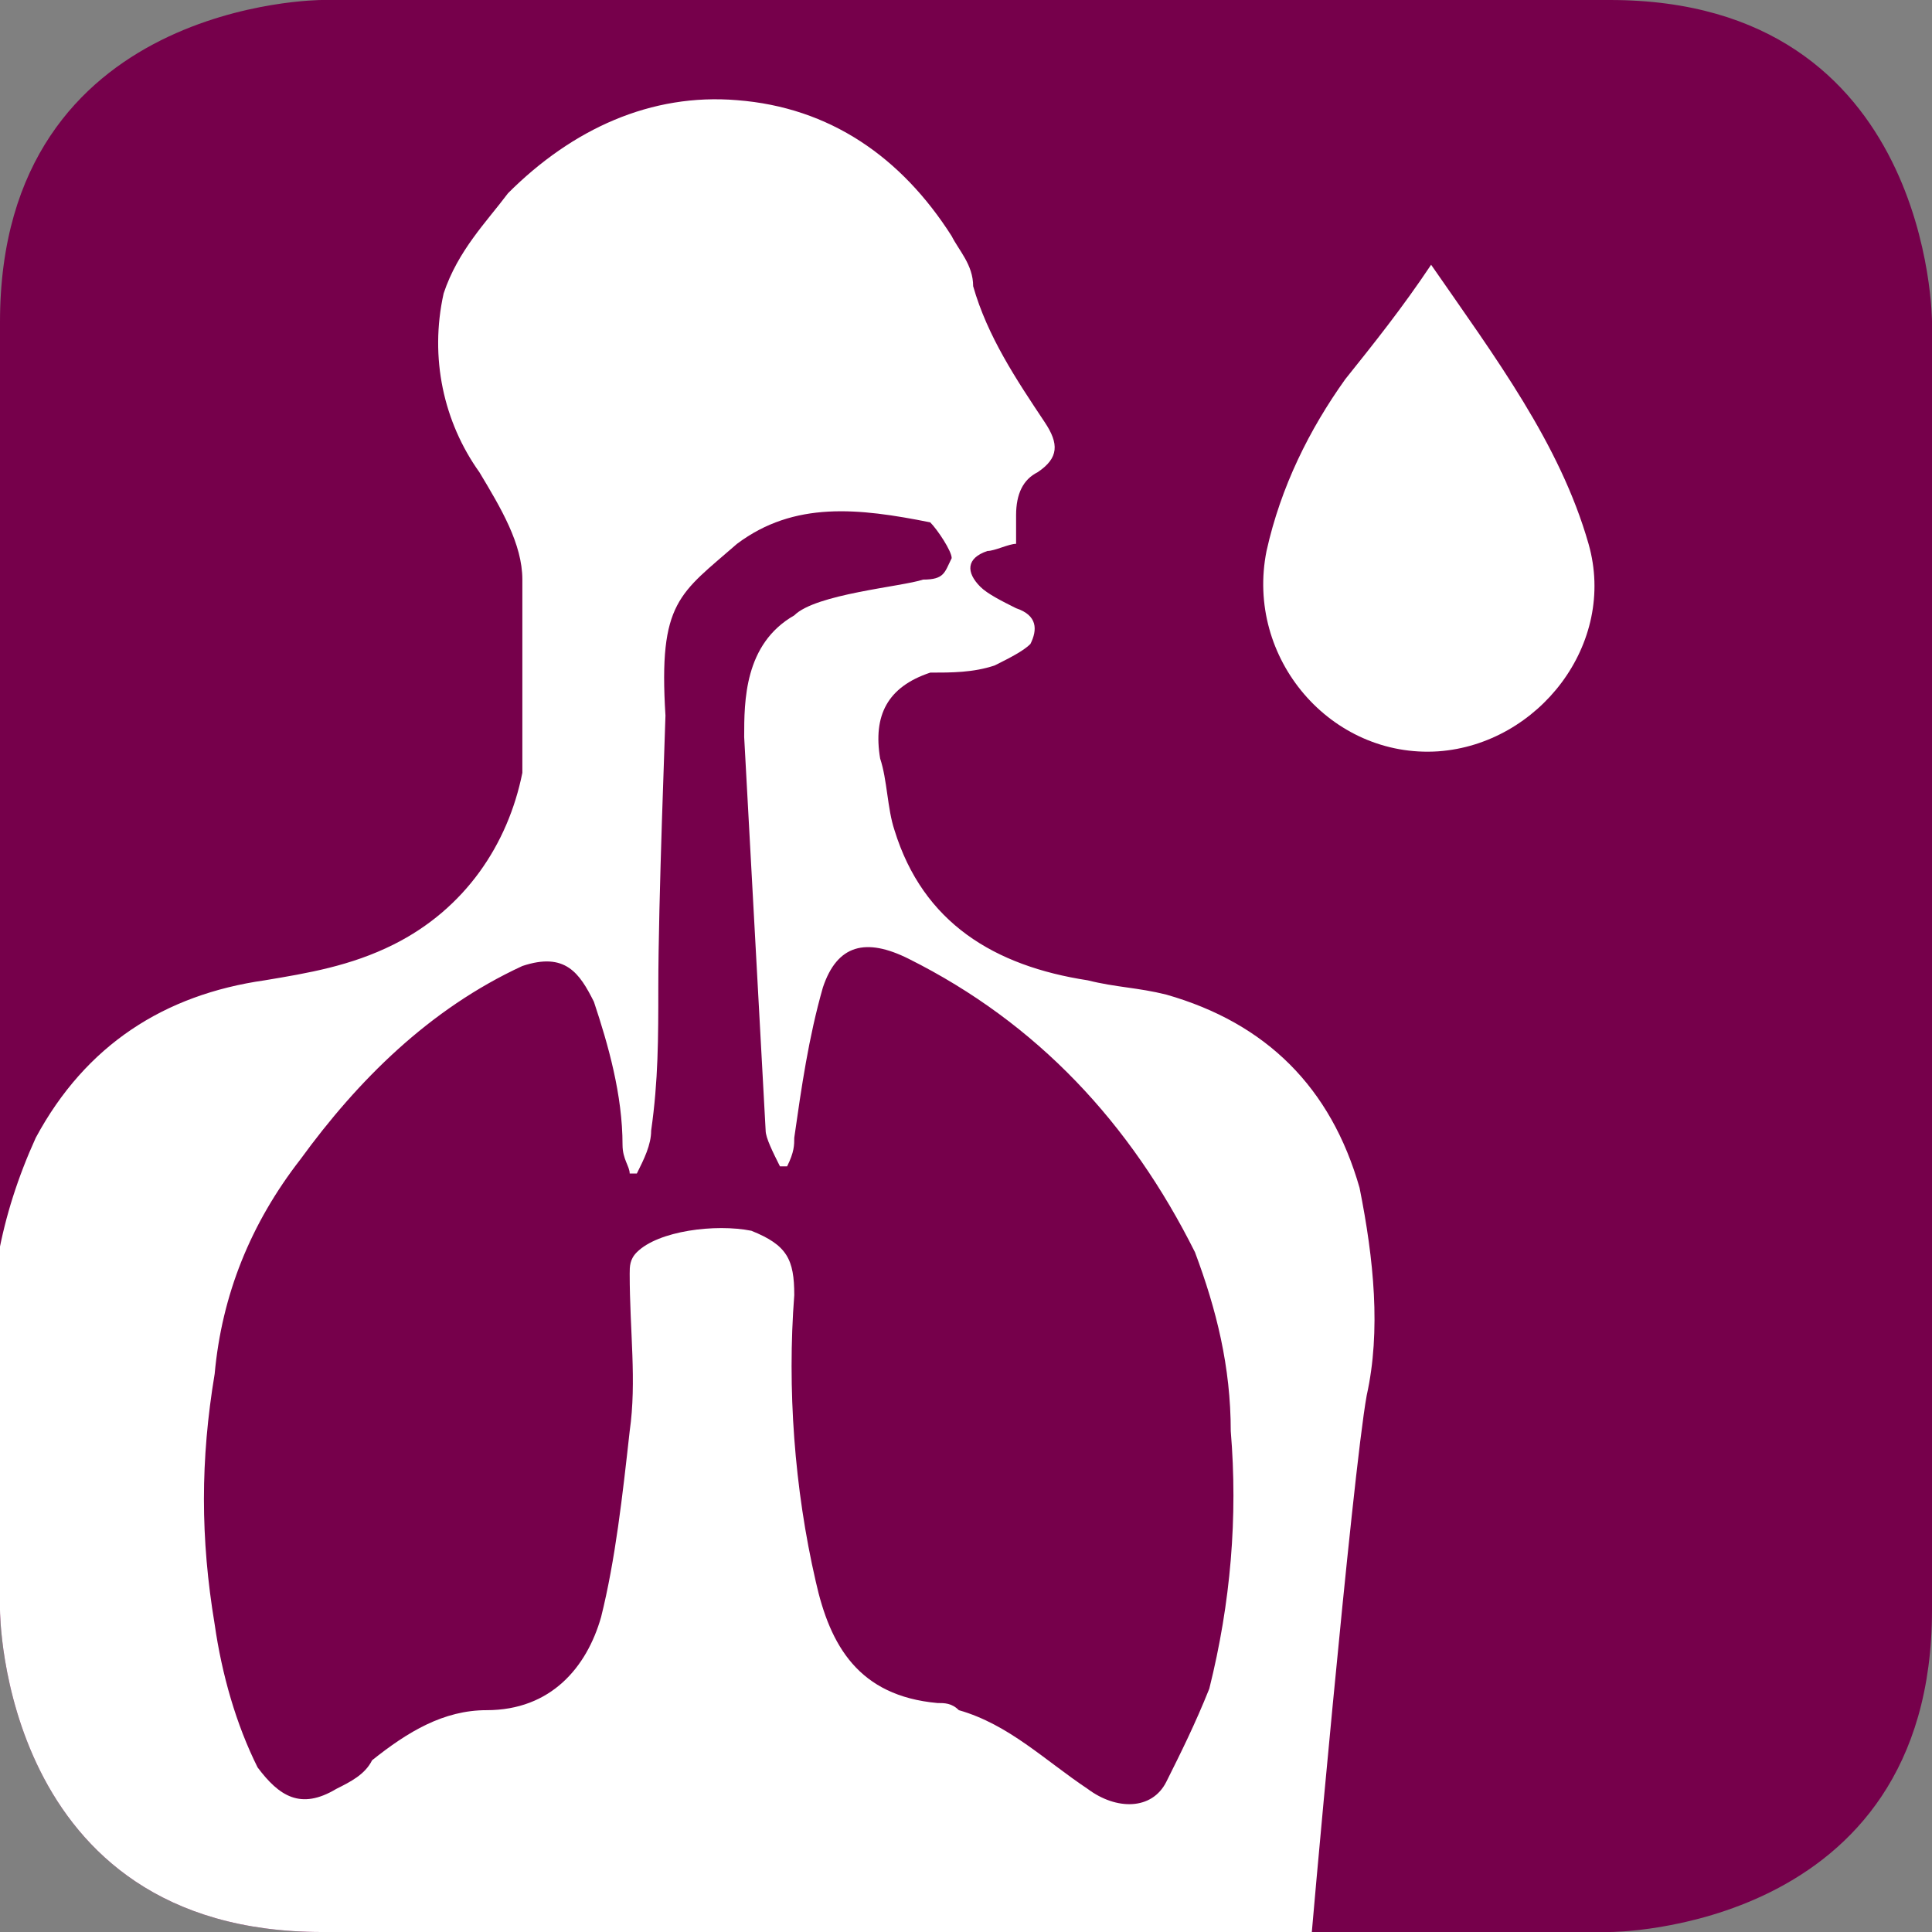
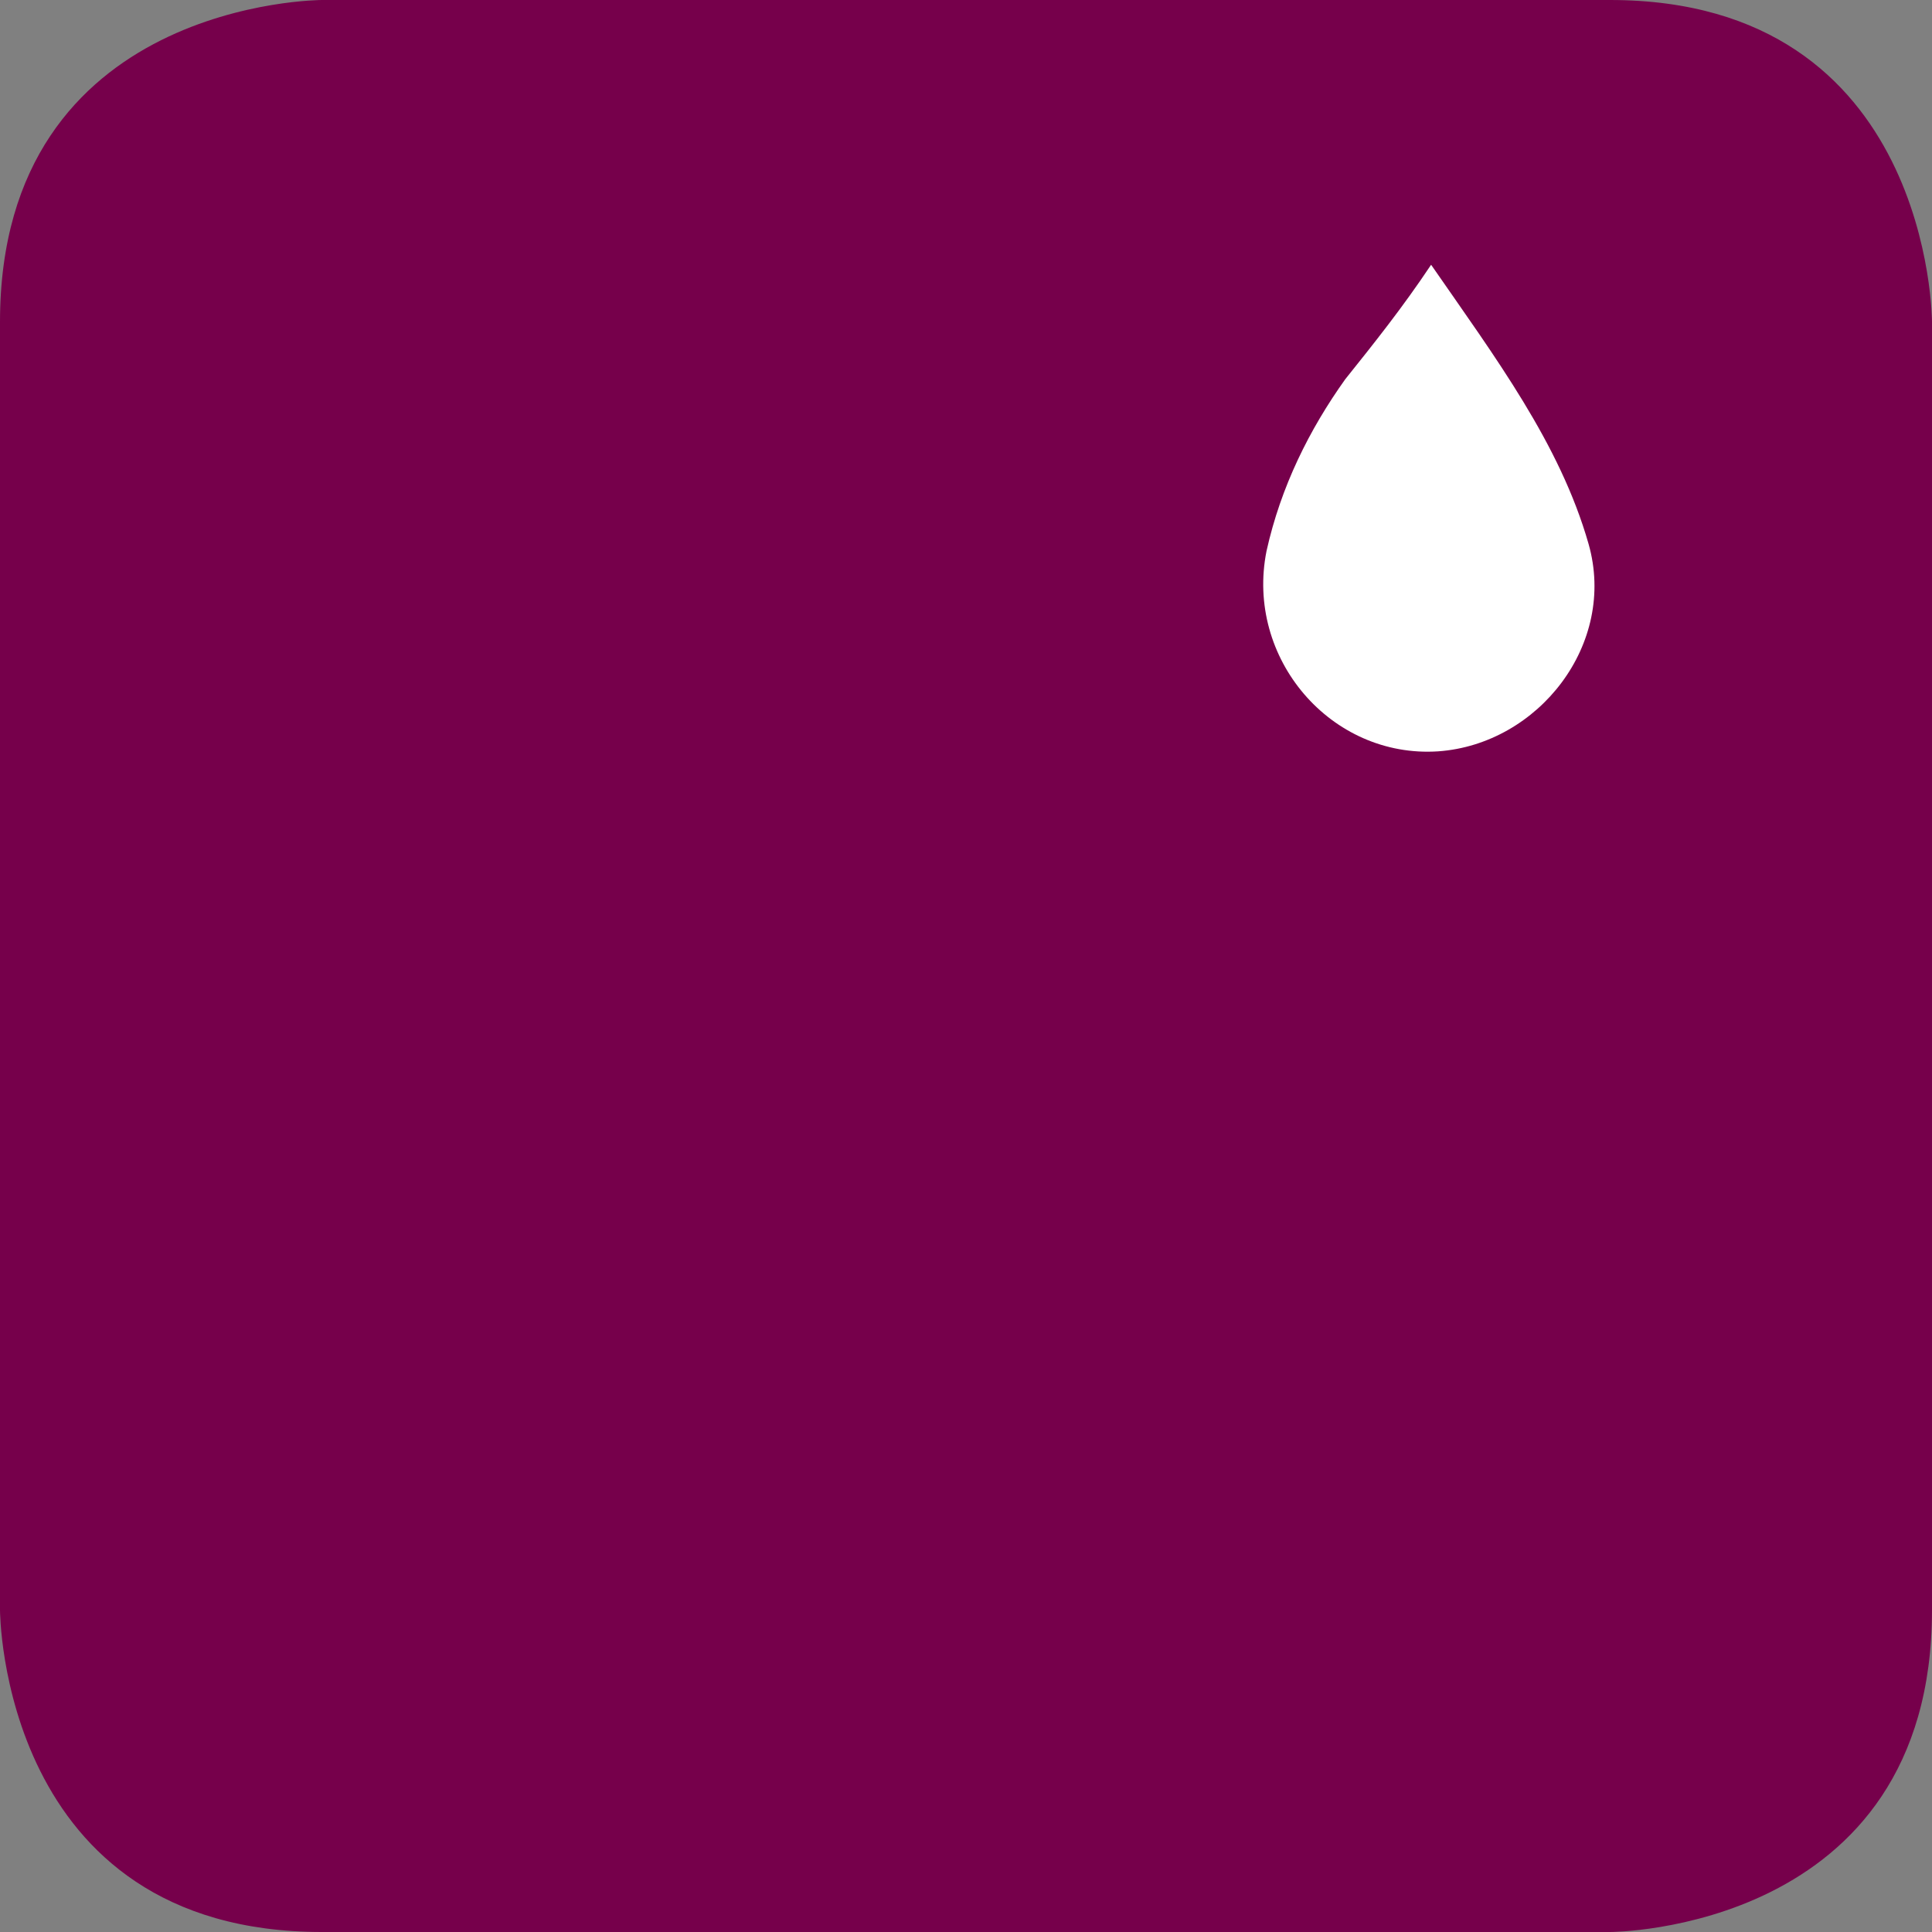
<svg xmlns="http://www.w3.org/2000/svg" xmlns:xlink="http://www.w3.org/1999/xlink" version="1.1" id="Layer_1" x="0px" y="0px" viewBox="0 0 27 27" style="enable-background:new 0 0 27 27;" xml:space="preserve">
  <rect x="0" y="0" width="27" height="27" fill="#808080" stroke="none" />
  <style type="text/css">
	.st0{clip-path:url(#SVGID_2_);fill:#76004B;}
	.st1{clip-path:url(#SVGID_4_);fill:#FFFFFF;}
	.st2{clip-path:url(#SVGID_6_);fill:#FFFFFF;}
</style>
  <g>
    <defs>
      <rect id="SVGID_1_" width="27" height="27" />
    </defs>
    <clipPath id="SVGID_2_">
      <use xlink:href="#SVGID_1_" style="overflow:visible;" />
    </clipPath>
-     <path class="st0" d="M4.5,0C4.5,0,0,0,0,4.5v18c0,0,0,4.5,4.5,4.5h18c0,0,4.5,0,4.5-4.5v-18c0,0,0-4.5-4.5-4.5H4.5z" />
+     <path class="st0" d="M4.5,0C4.5,0,0,0,0,4.5v18c0,0,0,4.5,4.5,4.5h18c0,0,4.5,0,4.5-4.5v-18c0,0,0-4.5-4.5-4.5H4.5" />
  </g>
  <g>
    <defs>
-       <path id="SVGID_3_" d="M4.5,0C4.5,0,0,0,0,4.5v18c0,0,0,4.5,4.5,4.5h18c0,0,4.5,0,4.5-4.5v-18c0,0,0-4.5-4.5-4.5H4.5z" />
-     </defs>
+       </defs>
    <clipPath id="SVGID_4_">
      <use xlink:href="#SVGID_3_" style="overflow:visible;" />
    </clipPath>
    <path class="st1" d="M8.9,16.4c0,0-0.1,0-0.1,0c0-0.1-0.1-0.2-0.1-0.4c0-0.7-0.2-1.4-0.4-2c-0.2-0.4-0.4-0.7-1-0.5   C6,14.1,5,15.1,4.2,16.2c-0.7,0.9-1.1,1.9-1.2,3c-0.2,1.2-0.2,2.3,0,3.5c0.1,0.7,0.3,1.4,0.6,2c0.3,0.4,0.6,0.6,1.1,0.3   c0.2-0.1,0.4-0.2,0.5-0.4c0.5-0.4,1-0.7,1.6-0.7c0.9,0,1.4-0.6,1.6-1.3c0.2-0.8,0.3-1.7,0.4-2.6c0.1-0.7,0-1.4,0-2.2   c0-0.1,0-0.2,0.1-0.3c0.3-0.3,1.1-0.4,1.6-0.3c0.5,0.2,0.6,0.4,0.6,0.9c-0.1,1.3,0,2.7,0.3,4c0.2,0.9,0.6,1.6,1.7,1.7   c0.1,0,0.2,0,0.3,0.1c0.7,0.2,1.2,0.7,1.8,1.1c0.4,0.3,0.9,0.3,1.1-0.1c0.2-0.4,0.4-0.8,0.6-1.3c0.3-1.2,0.4-2.4,0.3-3.6   c0-0.9-0.2-1.7-0.5-2.5c-0.9-1.8-2.2-3.2-4-4.1c-0.6-0.3-1-0.2-1.2,0.4c-0.2,0.7-0.3,1.4-0.4,2.1c0,0.1,0,0.2-0.1,0.4   c0,0-0.1,0-0.1,0c-0.1-0.2-0.2-0.4-0.2-0.5c-0.1-1.8-0.2-3.7-0.3-5.5c0-0.5,0-1.3,0.7-1.7c0.3-0.3,1.5-0.4,1.8-0.5   c0.3,0,0.3-0.1,0.4-0.3c0-0.1-0.2-0.4-0.3-0.5c-1-0.2-1.9-0.3-2.7,0.3C9.5,8.3,9.2,8.4,9.3,10c0,0.1-0.1,2.6-0.1,3.8   c0,0.7,0,1.3-0.1,2C9.1,16,9,16.2,8.9,16.4 M0.6,27.4c-0.1-0.8-0.8-3.2-0.8-4c-0.2-1.4,0.2-2.8,0.1-4.2c-0.1-1.1,0.1-2.2,0.6-3.3   c0.7-1.3,1.8-2,3.2-2.2c0.6-0.1,1.2-0.2,1.8-0.5c1-0.5,1.6-1.4,1.8-2.4C7.3,10,7.3,9,7.3,8.1c0-0.5-0.3-1-0.6-1.5   C6.2,5.9,6,5,6.2,4.1c0.2-0.6,0.6-1,0.9-1.4C8,1.8,9.1,1.3,10.3,1.4c1.3,0.1,2.3,0.8,3,1.9c0.1,0.2,0.3,0.4,0.3,0.7   c0.2,0.7,0.6,1.3,1,1.9c0.2,0.3,0.2,0.5-0.1,0.7c-0.2,0.1-0.3,0.3-0.3,0.6c0,0.1,0,0.2,0,0.4c-0.1,0-0.3,0.1-0.4,0.1   c-0.3,0.1-0.3,0.3-0.1,0.5c0.1,0.1,0.3,0.2,0.5,0.3c0.3,0.1,0.3,0.3,0.2,0.5c-0.1,0.1-0.3,0.2-0.5,0.3c-0.3,0.1-0.6,0.1-0.9,0.1   c-0.6,0.2-0.8,0.6-0.7,1.2c0.1,0.3,0.1,0.7,0.2,1c0.4,1.3,1.4,1.9,2.7,2.1c0.4,0.1,0.7,0.1,1.1,0.2c1.4,0.4,2.3,1.3,2.7,2.7   c0.2,1,0.3,2,0.1,2.9c-0.2,1.1-0.8,7.8-0.8,7.9H0.6z" />
  </g>
  <g>
    <defs>
      <rect id="SVGID_5_" width="27" height="27" />
    </defs>
    <clipPath id="SVGID_6_">
      <use xlink:href="#SVGID_5_" style="overflow:visible;" />
    </clipPath>
    <path class="st2" d="M20,3.7c0.9,1.3,1.8,2.5,2.2,3.9c0.4,1.4-0.7,2.8-2.1,2.9c-1.5,0.1-2.7-1.3-2.4-2.8c0.2-0.9,0.6-1.7,1.1-2.4   C19.2,4.8,19.6,4.3,20,3.7" />
  </g>
</svg>